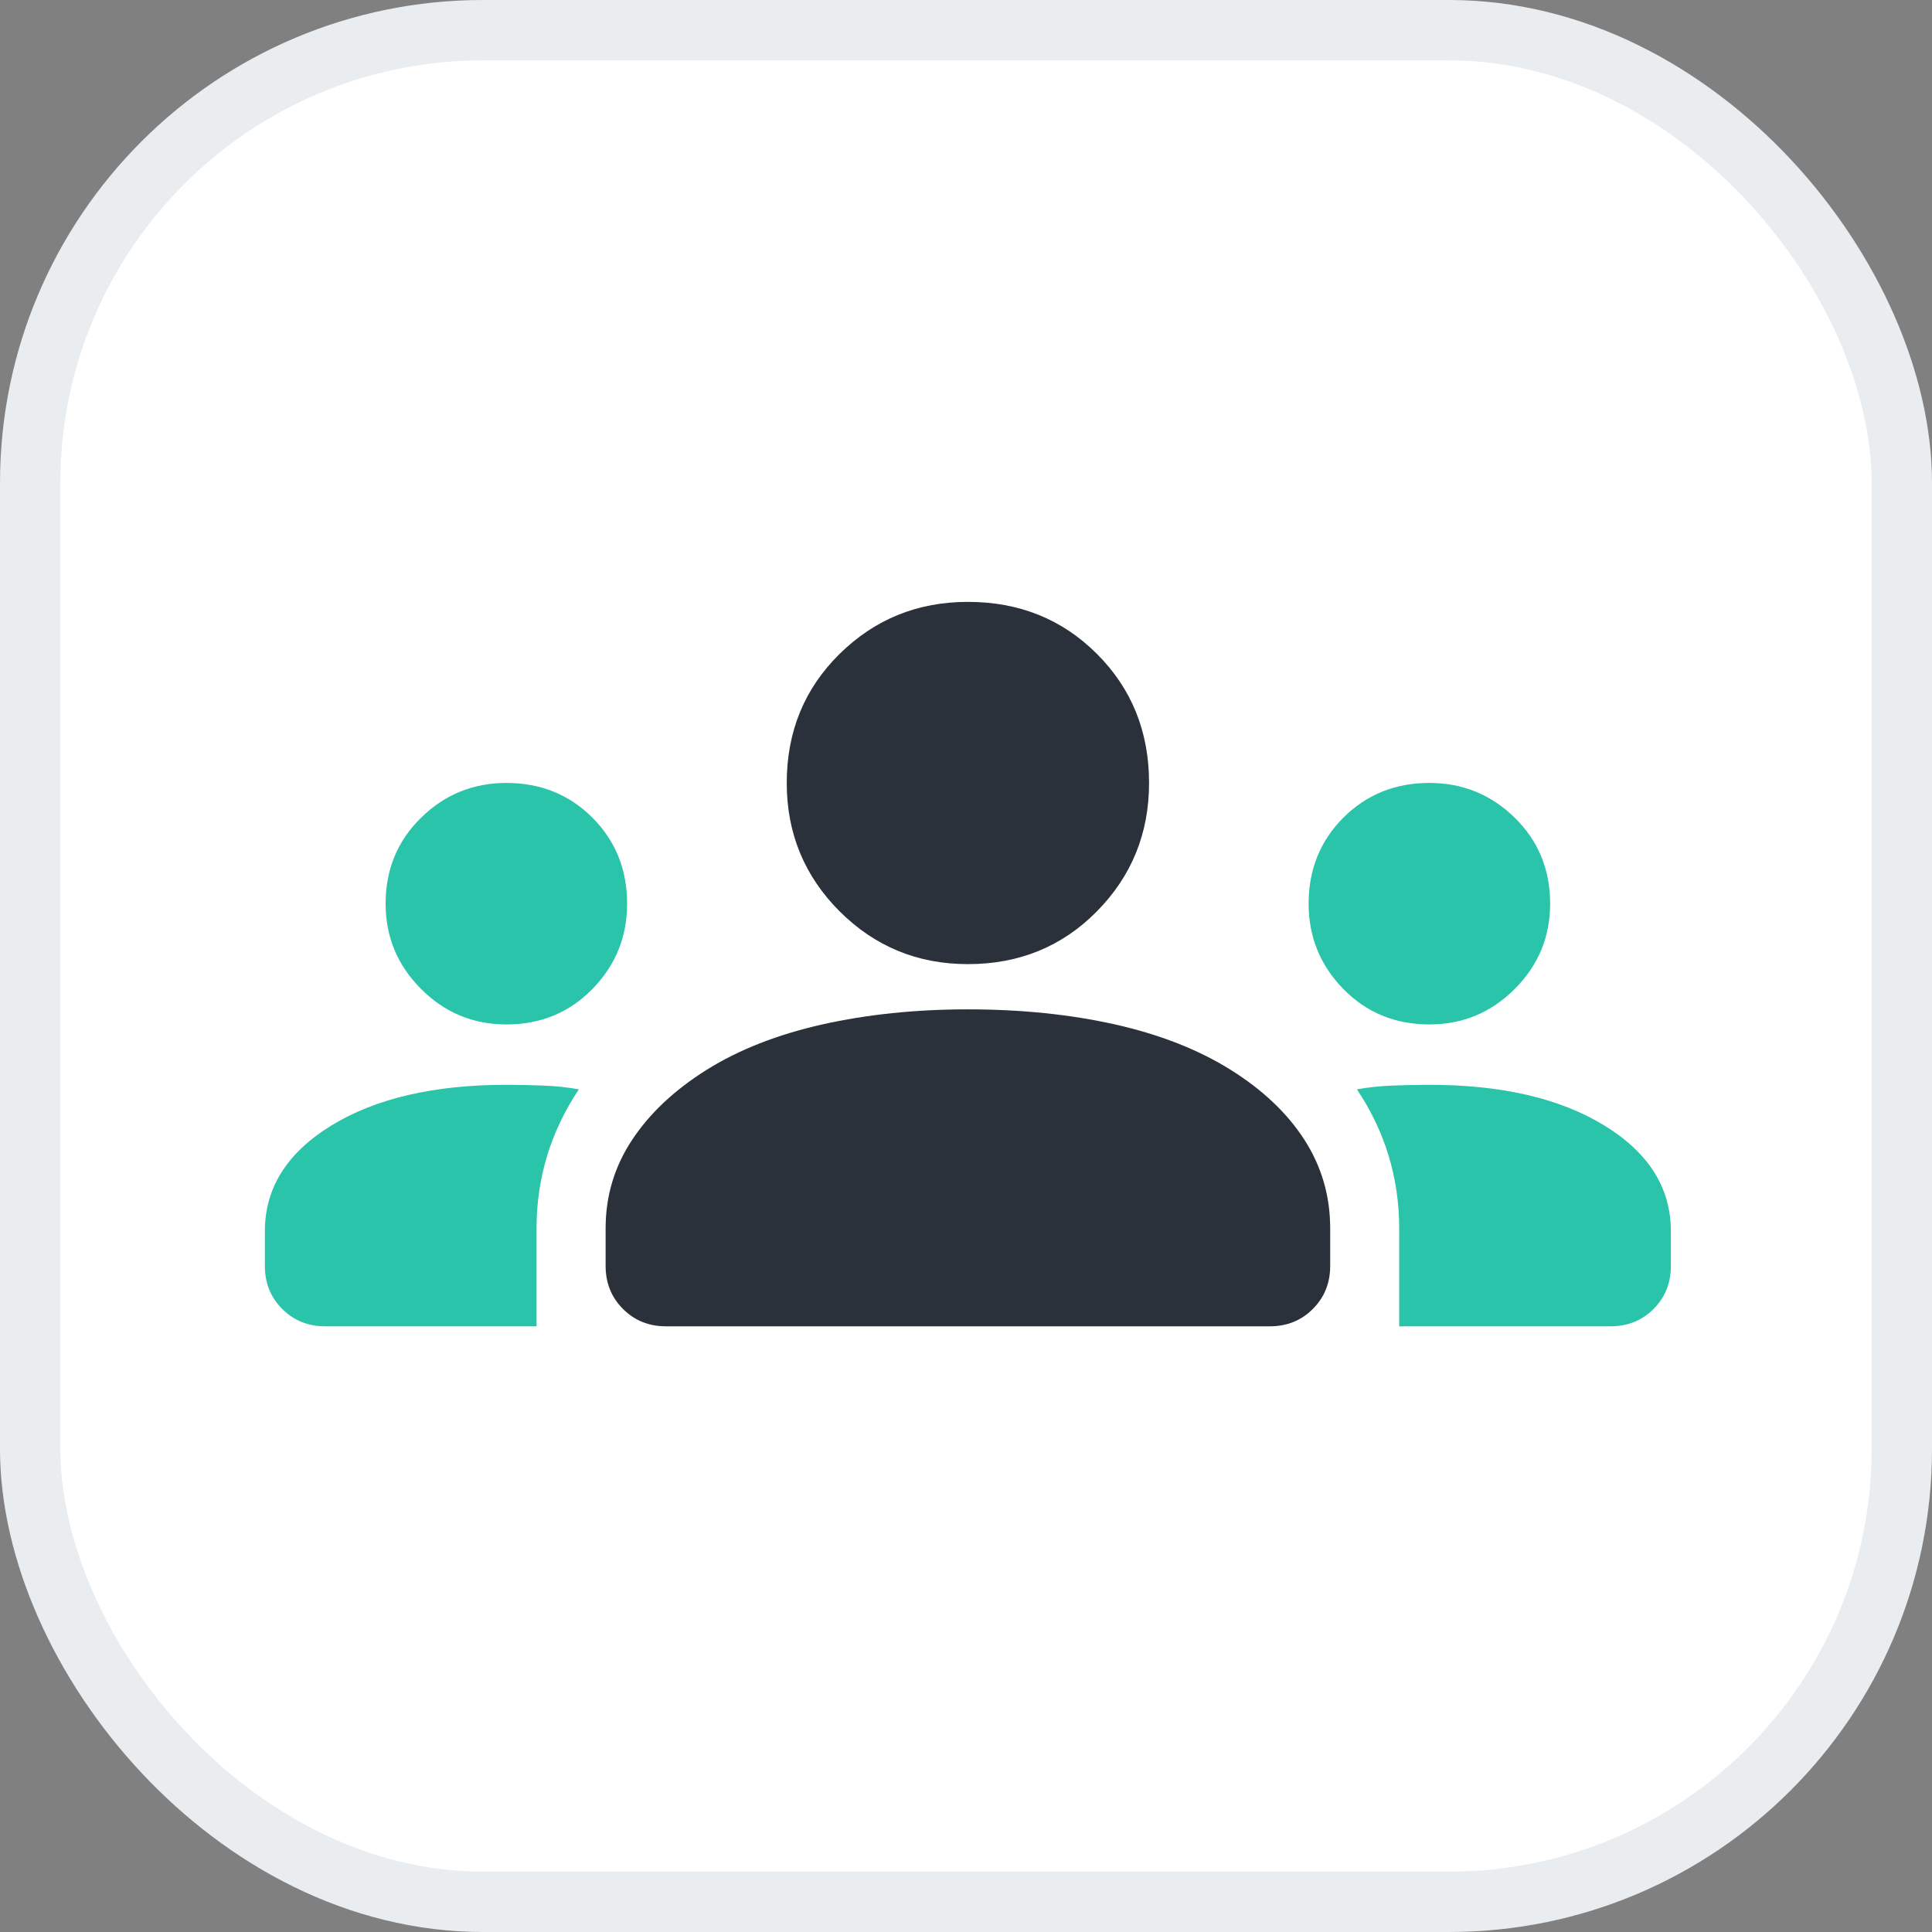
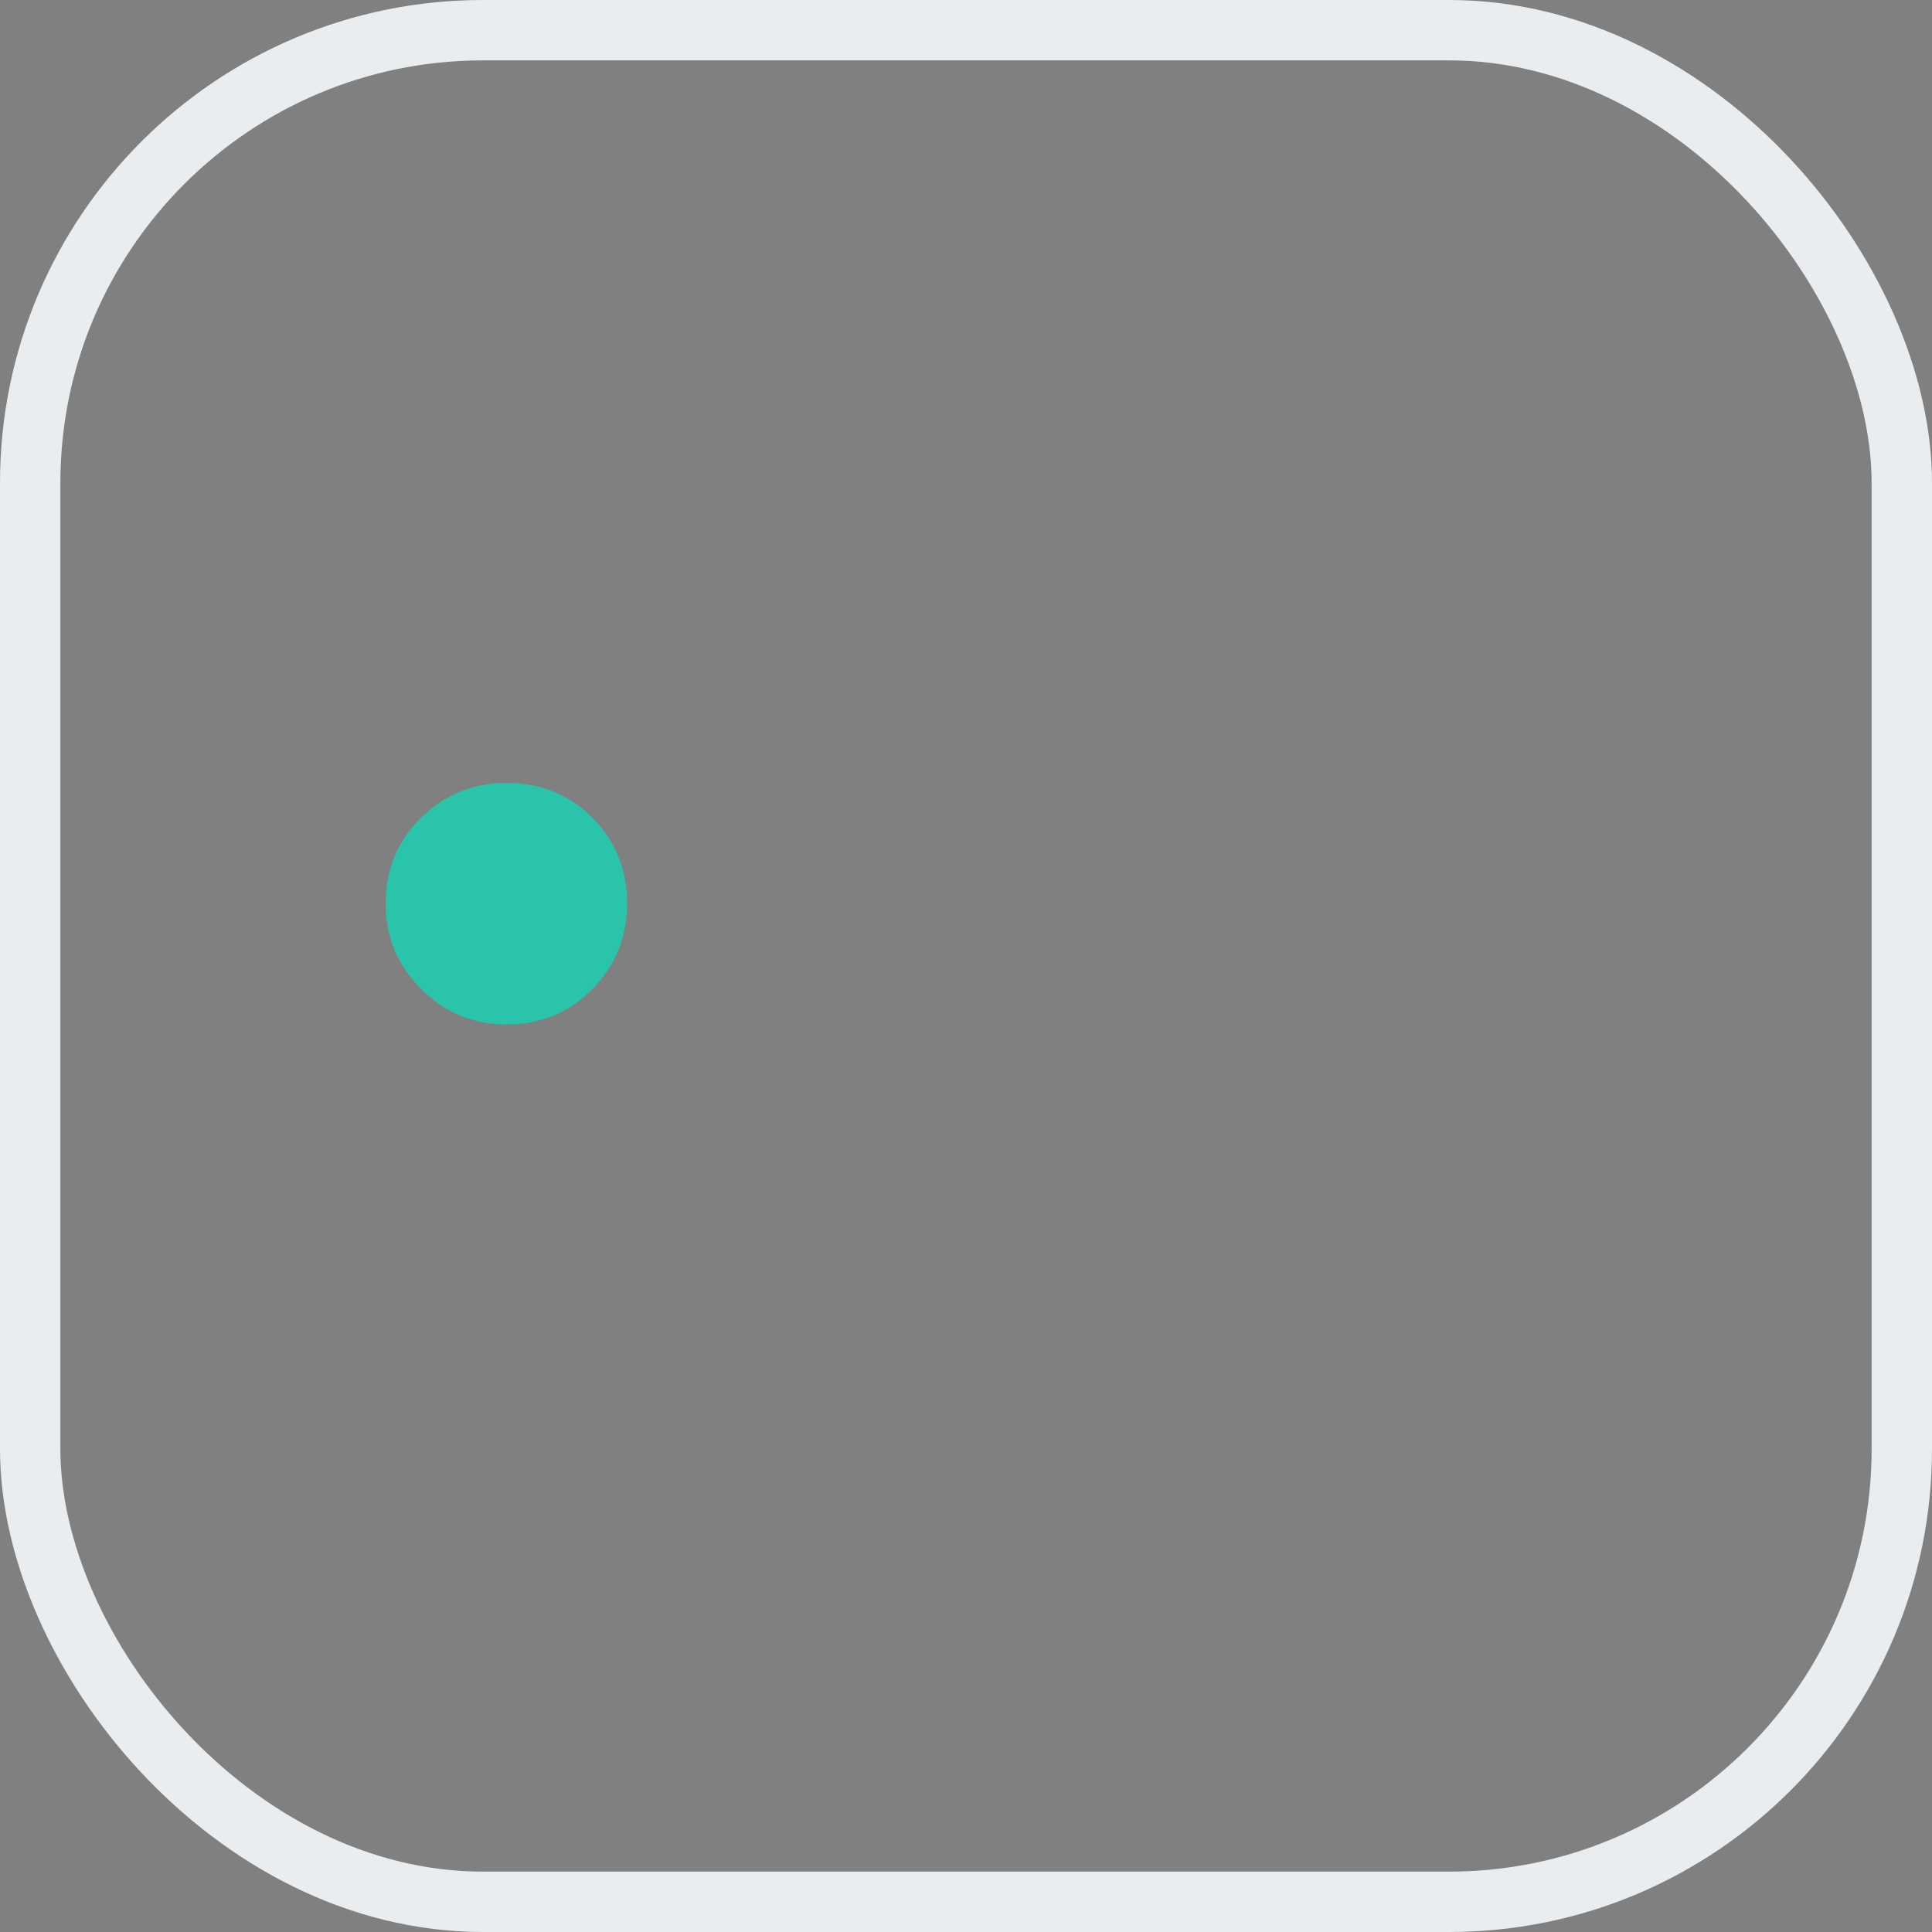
<svg xmlns="http://www.w3.org/2000/svg" width="32" height="32" viewBox="0 0 32 32" fill="none">
  <rect x="0" y="0" width="32" height="32" fill="#808080" stroke="none" />
-   <rect x="0.5" y="0.5" width="31" height="31" rx="7.5" fill="white" />
  <rect x="0.5" y="0.5" width="31" height="31" rx="7.5" stroke="#EAEDF0" />
-   <path d="M11.031 21.968C10.748 21.968 10.511 21.873 10.319 21.681C10.127 21.489 10.031 21.252 10.031 20.968V20.343C10.031 19.81 10.177 19.323 10.469 18.881C10.761 18.439 11.173 18.052 11.707 17.718C12.24 17.385 12.877 17.135 13.619 16.968C14.361 16.802 15.165 16.718 16.032 16.718C16.915 16.718 17.727 16.802 18.469 16.968C19.211 17.135 19.848 17.385 20.381 17.718C20.915 18.052 21.323 18.439 21.607 18.881C21.89 19.323 22.032 19.81 22.032 20.343V20.968C22.032 21.252 21.936 21.489 21.744 21.681C21.552 21.873 21.315 21.968 21.032 21.968H11.031ZM16.032 15.969C15.198 15.969 14.49 15.677 13.906 15.094C13.323 14.51 13.031 13.802 13.031 12.969C13.031 12.118 13.323 11.406 13.906 10.831C14.49 10.256 15.198 9.969 16.032 9.969C16.881 9.969 17.594 10.256 18.169 10.831C18.744 11.406 19.032 12.118 19.032 12.969C19.032 13.802 18.744 14.51 18.169 15.094C17.594 15.677 16.881 15.969 16.032 15.969Z" fill="#2B313B" />
-   <path d="M4.675 21.681C4.866 21.872 5.104 21.968 5.387 21.968H8.887V20.343C8.887 19.927 8.946 19.527 9.062 19.143C9.179 18.76 9.354 18.393 9.587 18.043C9.404 18.01 9.212 17.989 9.012 17.981C8.812 17.973 8.604 17.968 8.387 17.968C7.187 17.968 6.221 18.193 5.487 18.643C4.754 19.093 4.387 19.677 4.387 20.393V20.968C4.387 21.252 4.483 21.489 4.675 21.681Z" fill="#29C4A9" />
  <path d="M6.975 16.381C7.366 16.773 7.837 16.968 8.387 16.968C8.954 16.968 9.429 16.773 9.812 16.381C10.195 15.989 10.387 15.518 10.387 14.968C10.387 14.402 10.195 13.927 9.812 13.543C9.429 13.16 8.954 12.968 8.387 12.968C7.837 12.968 7.366 13.16 6.975 13.543C6.583 13.927 6.387 14.402 6.387 14.968C6.387 15.518 6.583 15.989 6.975 16.381Z" fill="#29C4A9" />
-   <path d="M27.388 21.681C27.196 21.872 26.959 21.968 26.675 21.968H23.175V20.343C23.175 19.927 23.117 19.527 23 19.143C22.884 18.76 22.709 18.393 22.475 18.043C22.659 18.01 22.85 17.989 23.05 17.981C23.25 17.973 23.459 17.968 23.675 17.968C24.875 17.968 25.842 18.193 26.575 18.643C27.309 19.093 27.675 19.677 27.675 20.393V20.968C27.675 21.252 27.579 21.489 27.388 21.681Z" fill="#29C4A9" />
-   <path d="M25.088 16.381C24.696 16.773 24.225 16.968 23.675 16.968C23.109 16.968 22.634 16.773 22.25 16.381C21.867 15.989 21.675 15.518 21.675 14.968C21.675 14.402 21.867 13.927 22.25 13.543C22.634 13.16 23.109 12.968 23.675 12.968C24.225 12.968 24.696 13.16 25.088 13.543C25.48 13.927 25.675 14.402 25.675 14.968C25.675 15.518 25.48 15.989 25.088 16.381Z" fill="#29C4A9" />
</svg>